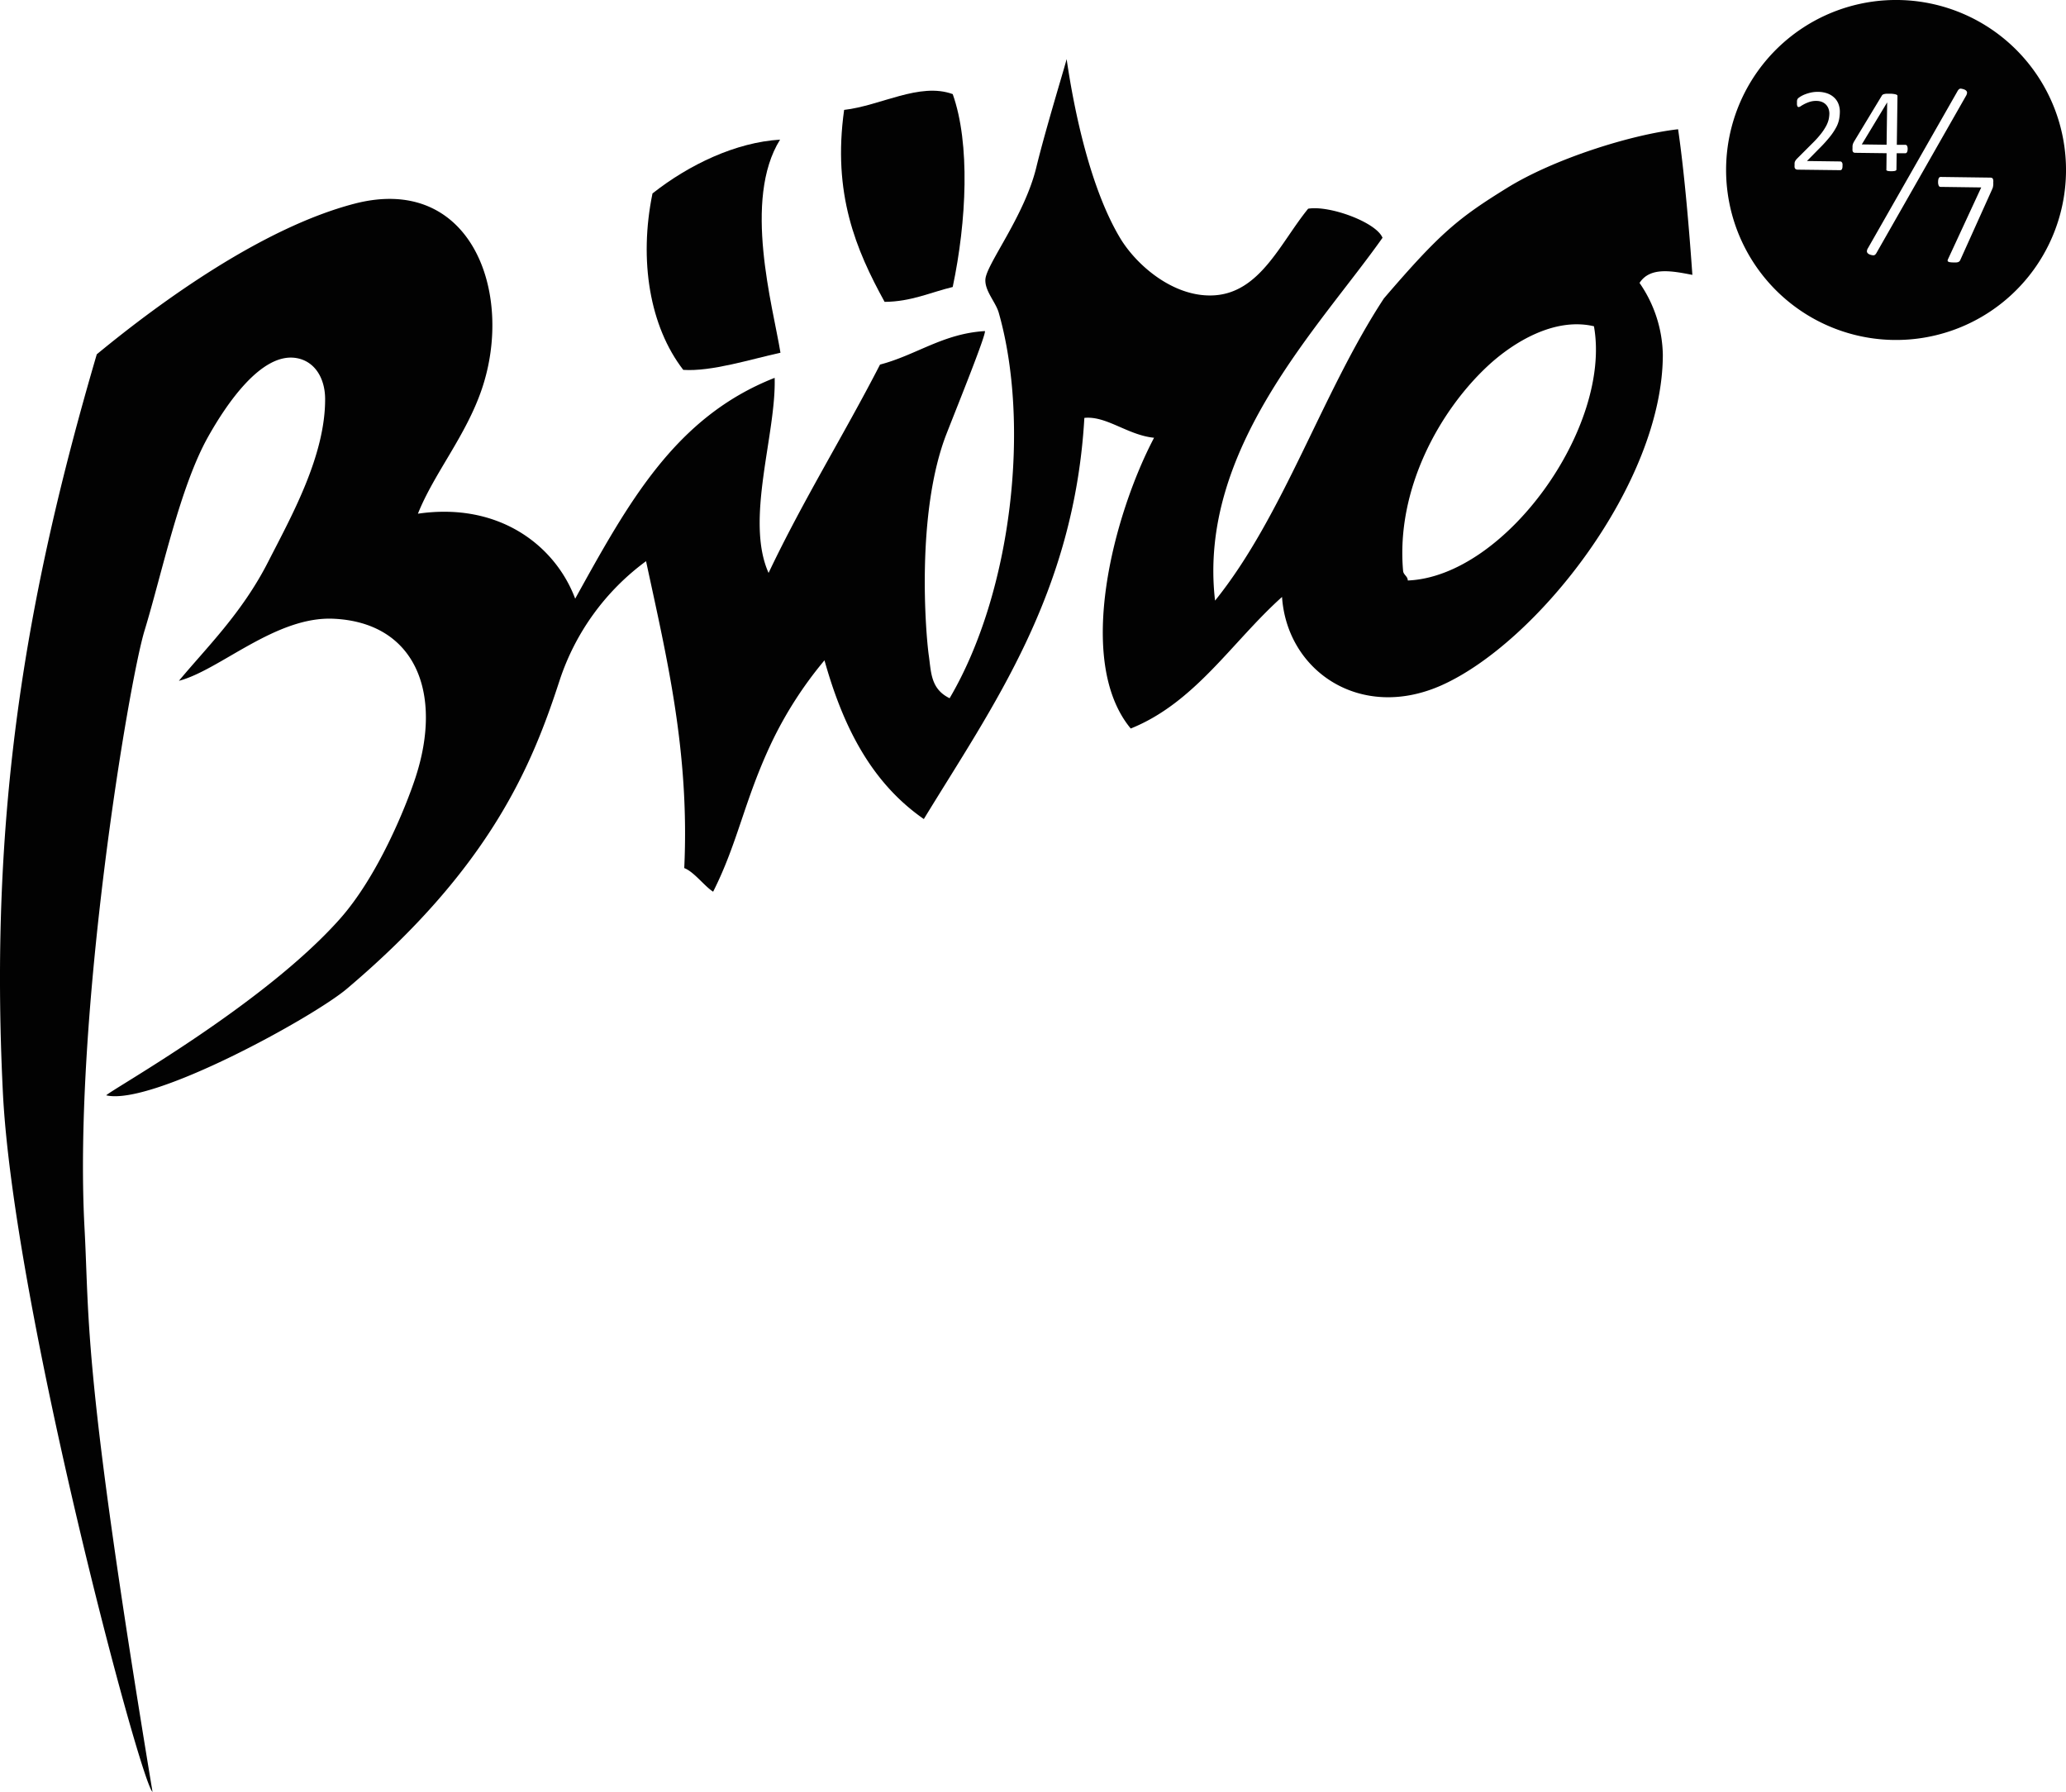
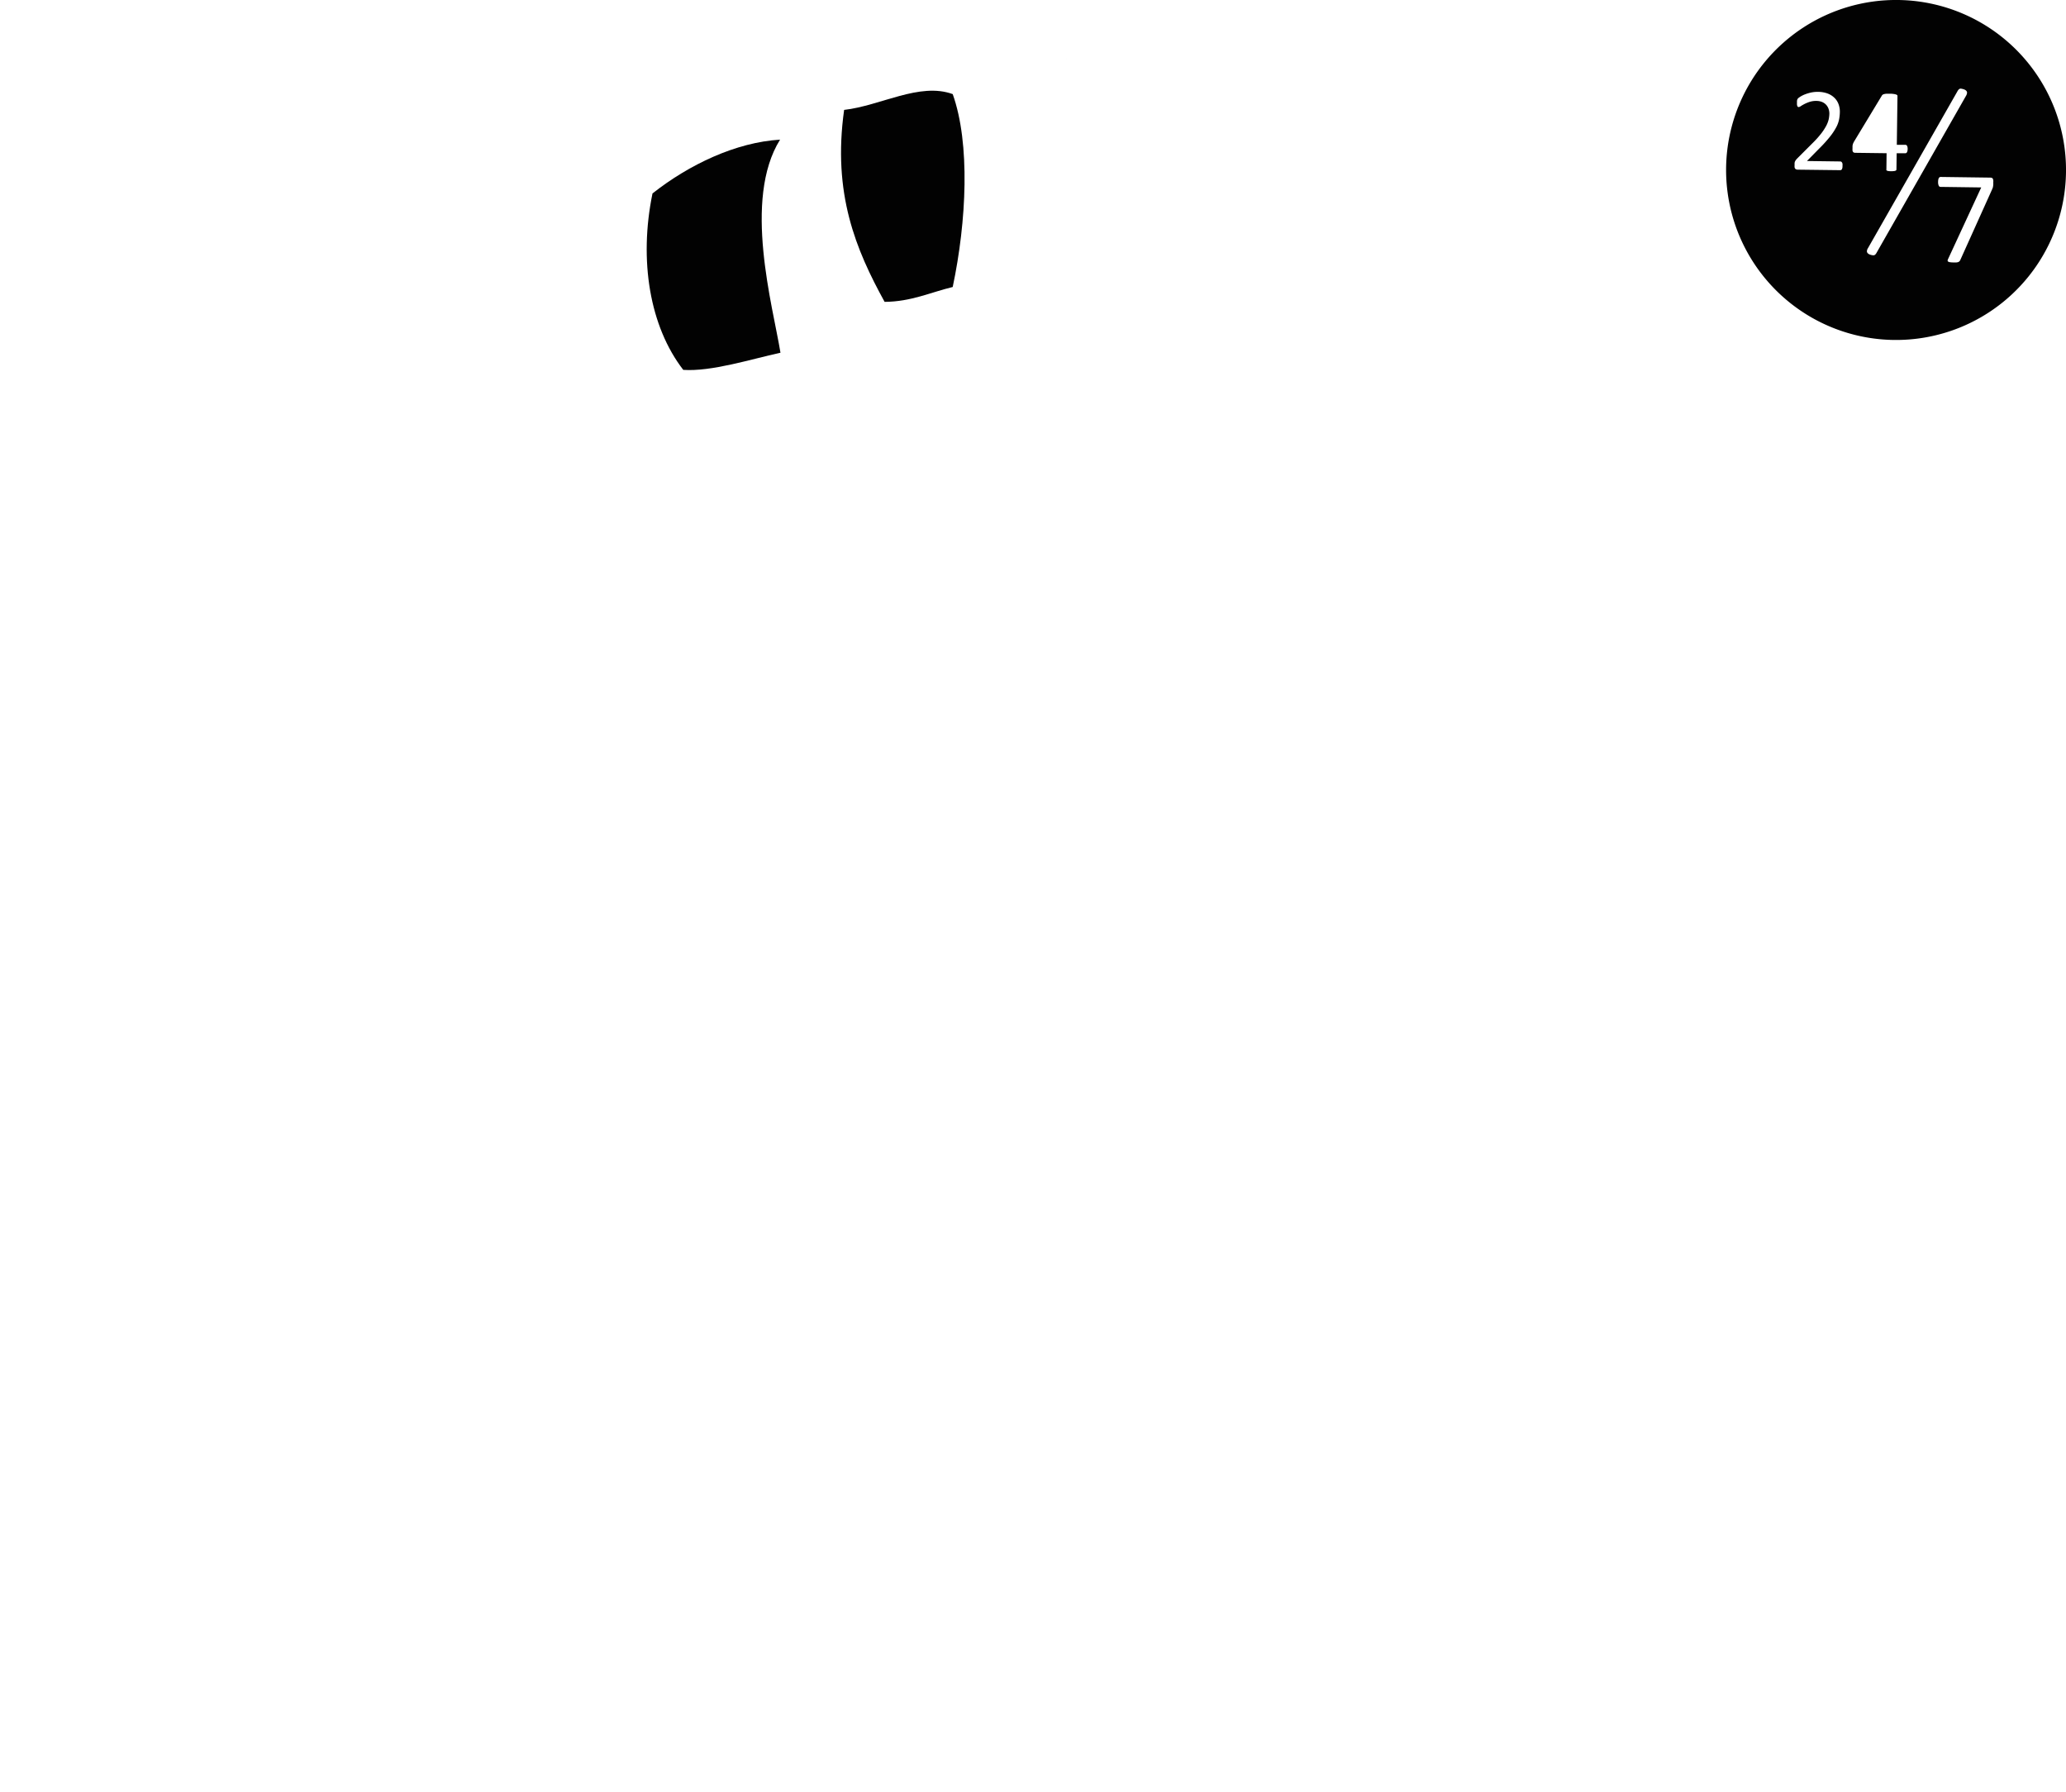
<svg xmlns="http://www.w3.org/2000/svg" id="Layer_1" data-name="Layer 1" viewBox="0 0 561.48 486.88">
  <defs>
    <style>.cls-1{fill:#020202;}</style>
  </defs>
  <title>buro_vector_logo</title>
-   <path class="cls-1" d="M529.36,483.34c-.76-10.84-2.08-27.23-3.88-39.57-12.94,1.47-33.79,8.1-46.37,15.87-13.42,8.29-18.3,12.29-33.58,30.09-16.76,25.51-27.26,59-45.89,82.12-4.79-41.12,28.34-74.25,45.51-98.59-1.7-4.22-14.43-8.88-20.21-7.9-7.5,9.18-13,22.78-25.55,23.54-10.82.65-21-8-25.56-15.58-8.07-13.48-12.46-34.41-14.53-48.62-.26,1.28-5.71,19-8.25,29.46-3.22,13.24-13.59,26.3-13.83,30.42-.18,3.13,2.79,6.14,3.62,9,8.61,30.14,3.75,75.74-13.34,104.79-5.18-2.53-5-7.07-5.66-11.63-.79-5.51-3.63-38.77,4.9-60.43,3.64-9.26,10.53-26.36,10.37-27.7-11.38.66-18.66,6.52-28.52,9.1-9.86,19.16-20.9,36.84-30.29,56.61-6.46-14.38,2.1-37.67,1.65-53-27,10.61-39.7,33.8-54.21,60C220.38,557,205.16,545,183,548.23c4.35-10.93,13.06-21.14,17.38-33.9,8.87-26.22-3-58.62-34.72-50.31-24.79,6.5-52.29,26.36-69.94,40.9C76.28,571.2,66.49,629.8,70.19,705.25,73,763.45,107.57,893,110.87,895.53,91.78,780.27,93.78,768,92.39,742.33,89.27,684.51,104.43,594,108.7,580c4.79-15.73,9.6-39,17.29-52.69,4.94-8.8,14.33-22.72,23.72-21.41,5.18.73,8.05,5.44,8.07,11.14.05,15.53-9.22,32-15.5,44.3-7.08,13.88-16.67,23.19-24.24,32.3,11.09-2.89,26.25-17.58,42-16.87,22.26,1,29.9,20.17,22.24,43.34-2.61,7.89-10.16,26.64-20.57,38.32-20.84,23.39-62.07,46.3-63.42,47.84,12.46,2.91,56.33-21.29,65.37-28.93,39.3-33.21,50.48-61.16,57.85-83.82A65.59,65.59,0,0,1,245,561.13c5.6,26.11,11.86,51.72,10.38,83.39,2.64,1,5.47,4.9,7.85,6.42,6.77-13.43,8.44-24.74,15.8-40.35a106,106,0,0,1,14.46-22.52c4.92,17.56,12.48,33.06,27,43.13,18.64-30.6,40.87-61.15,43.63-109,6-.62,11.75,4.67,18.94,5.4-10.89,20.69-21.61,60.57-6.34,79,17.54-7.05,27.57-23.63,41.12-35.75,1.37,20.2,21.38,33.8,43.36,24,26.09-11.67,60.1-55,60.13-89.8A35.26,35.26,0,0,0,515,485.53C517.84,481.12,523.72,482.24,529.36,483.34Zm-77.34,83c-.05-1.12-1.12-1.46-1.27-2.5-2-22.22,9.91-43.64,23.16-55.9,7-6.45,18.1-13.13,28.7-10.64C507.49,524.64,478.53,565.3,452,566.38Z" transform="translate(-69.42 -408.65)" />
  <path class="cls-1" d="M359.29,424.63v.06C359.31,424.61,359.31,424.58,359.29,424.63Z" transform="translate(-69.42 -408.65)" />
  <path class="cls-1" d="M281.53,504.49c-2.08-12.72-10.29-41.58-.11-57.9-12,.73-24.69,6.75-34.67,14.62-3.75,18.18-.75,36.16,8.36,47.94C262.8,509.66,273.34,506.29,281.53,504.49Z" transform="translate(-69.42 -408.65)" />
  <path class="cls-1" d="M328.34,486.63c3.78-17.89,4.78-39,0-52.41-9-3.29-19.63,3.18-29.51,4.29-3.2,22.77,3.21,38,11,52.16C317,490.63,322.27,488.1,328.34,486.63Z" transform="translate(-69.42 -408.65)" />
  <path class="cls-1" d="M585.33,408.65a46.19,46.19,0,1,0,45.57,46.8A46.19,46.19,0,0,0,585.33,408.65Zm-15.2,45.57a1.59,1.59,0,0,1-.12.38.51.51,0,0,1-.2.22.52.52,0,0,1-.27.07L558,454.75a1.28,1.28,0,0,1-.4-.07.63.63,0,0,1-.29-.19.83.83,0,0,1-.17-.37,2.79,2.79,0,0,1,0-.6,4,4,0,0,1,0-.57,1.43,1.43,0,0,1,.11-.43,3.2,3.2,0,0,1,.22-.37,4,4,0,0,1,.33-.39l4.23-4.23a25.82,25.82,0,0,0,2.36-2.63,14.45,14.45,0,0,0,1.38-2.13,7.48,7.48,0,0,0,.65-1.75,8.79,8.79,0,0,0,.17-1.48,3.9,3.9,0,0,0-.22-1.32,3.23,3.23,0,0,0-.66-1.1,3.2,3.2,0,0,0-1.1-.76,4.06,4.06,0,0,0-1.53-.29,5.61,5.61,0,0,0-1.82.25,9.56,9.56,0,0,0-1.42.58c-.4.21-.75.41-1,.58a1.3,1.3,0,0,1-.6.26.33.33,0,0,1-.21-.07.38.38,0,0,1-.15-.21,1.6,1.6,0,0,1-.09-.39,4.4,4.4,0,0,1,0-.58,3.48,3.48,0,0,1,0-.42,1.57,1.57,0,0,1,.06-.3,1.05,1.05,0,0,1,.11-.24,1.27,1.27,0,0,1,.26-.28,5.9,5.9,0,0,1,.67-.45,7.47,7.47,0,0,1,1.2-.56,11,11,0,0,1,1.58-.46,8.43,8.43,0,0,1,1.82-.17,7.6,7.6,0,0,1,2.65.46,5.32,5.32,0,0,1,1.86,1.19,4.64,4.64,0,0,1,1.1,1.74,5.82,5.82,0,0,1,.34,2.1,11.34,11.34,0,0,1-.21,2,7.82,7.82,0,0,1-.78,2.14,16.55,16.55,0,0,1-1.69,2.54,36.23,36.23,0,0,1-2.91,3.21l-3.35,3.41,9.08.12a.49.49,0,0,1,.25.08.64.64,0,0,1,.2.22,1,1,0,0,1,.13.36,3.23,3.23,0,0,1,0,.51A3,3,0,0,1,570.13,454.23Zm3.12-4.12a.53.53,0,0,1-.23-.18.8.8,0,0,1-.14-.37,3.88,3.88,0,0,1,0-.63c0-.2,0-.39,0-.55a2.45,2.45,0,0,1,.07-.44,2.13,2.13,0,0,1,.13-.38c.06-.13.13-.26.2-.4l7.61-12.58a.76.76,0,0,1,.24-.22,1.34,1.34,0,0,1,.41-.15,3.06,3.06,0,0,1,.61-.08l.86,0c.36,0,.67,0,.94.05a4.15,4.15,0,0,1,.64.12,1.09,1.09,0,0,1,.38.17.3.3,0,0,1,.13.25L584.92,448l2.34,0a.52.52,0,0,1,.45.29,1.73,1.73,0,0,1,.15.87,1.77,1.77,0,0,1-.17.83.5.5,0,0,1-.46.3l-2.35,0-.06,4.39a.34.34,0,0,1-.07.22.45.45,0,0,1-.24.15,1.61,1.61,0,0,1-.43.09,6.91,6.91,0,0,1-1.35,0,1.62,1.62,0,0,1-.42-.1.46.46,0,0,1-.22-.15.42.42,0,0,1,0-.22l.05-4.39-8.54-.11A.89.89,0,0,1,573.25,450.1Zm6.21,27.16a2.27,2.27,0,0,1-.35.51.86.86,0,0,1-.35.23,1.34,1.34,0,0,1-.44,0,2.67,2.67,0,0,1-.56-.13,1.87,1.87,0,0,1-.62-.3,1,1,0,0,1-.31-.41.89.89,0,0,1,0-.5,1.67,1.67,0,0,1,.26-.6l24.27-42.54a2.33,2.33,0,0,1,.34-.51,1,1,0,0,1,.36-.25.83.83,0,0,1,.43,0,3.21,3.21,0,0,1,.57.14,1.78,1.78,0,0,1,.61.3,1,1,0,0,1,.3.39.84.84,0,0,1,0,.49,1.83,1.83,0,0,1-.25.62Zm31.67-18.39a4.93,4.93,0,0,1-.07.5c0,.16-.08.31-.13.46l-.2.47-8.56,19a1,1,0,0,1-.57.56,2,2,0,0,1-.53.1l-.78,0a6.09,6.09,0,0,1-.94-.07,1,1,0,0,1-.49-.18.29.29,0,0,1-.13-.29,1.18,1.18,0,0,1,.13-.4l9-19.44-11.06-.15a.53.53,0,0,1-.5-.36,2.35,2.35,0,0,1-.16-1,3.27,3.27,0,0,1,.05-.59,1.39,1.39,0,0,1,.14-.42.53.53,0,0,1,.22-.25.47.47,0,0,1,.29-.08l13.44.18a1.53,1.53,0,0,1,.43.06.47.47,0,0,1,.28.22,1.25,1.25,0,0,1,.14.41,2.7,2.7,0,0,1,0,.64A5.36,5.36,0,0,1,611.13,458.88Z" transform="translate(-69.42 -408.65)" />
-   <polygon class="cls-1" points="512.88 27.88 512.84 27.88 505.98 39.24 512.72 39.33 512.88 27.88" />
</svg>